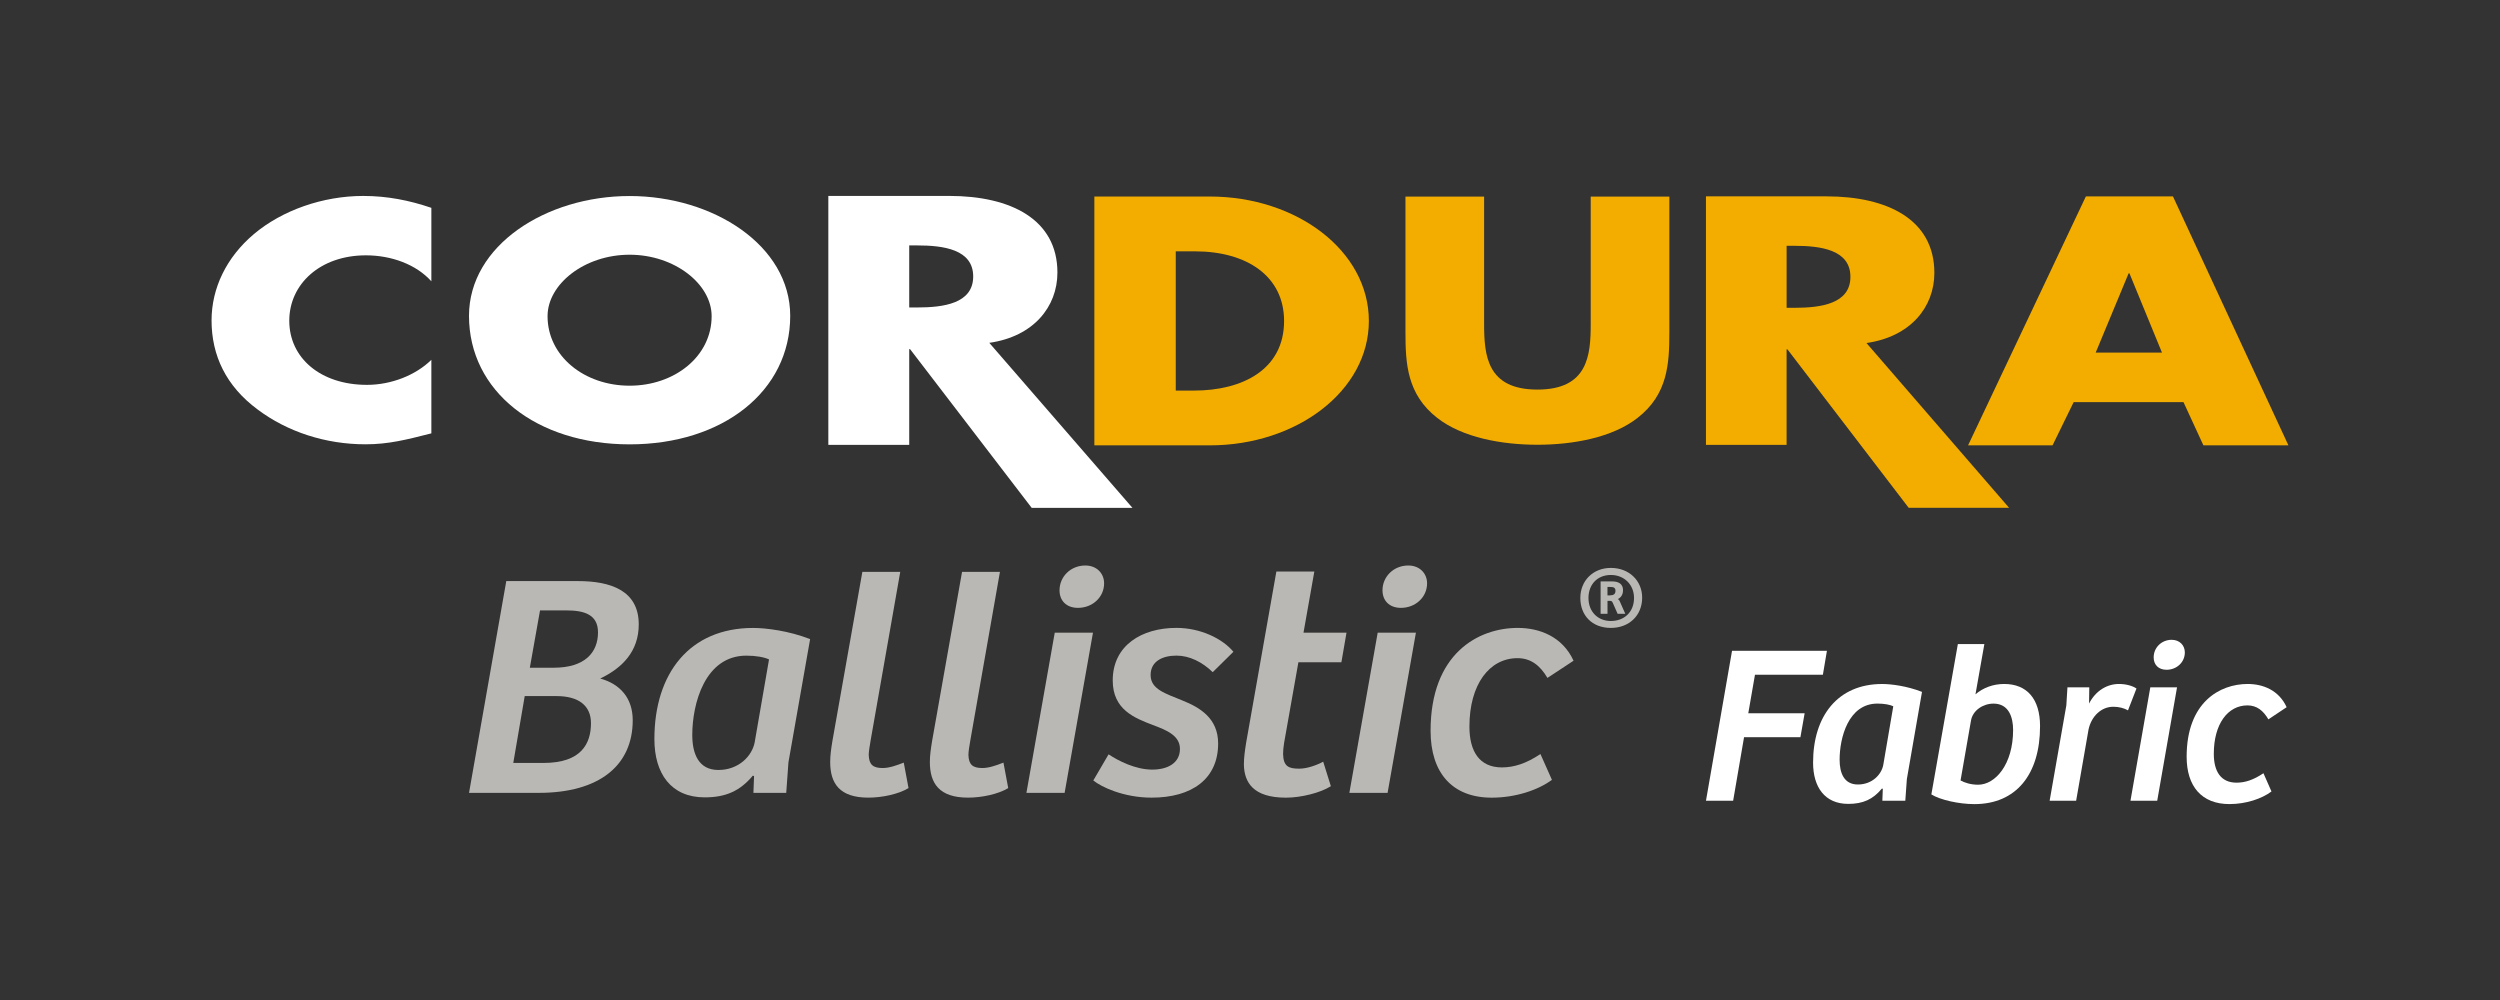
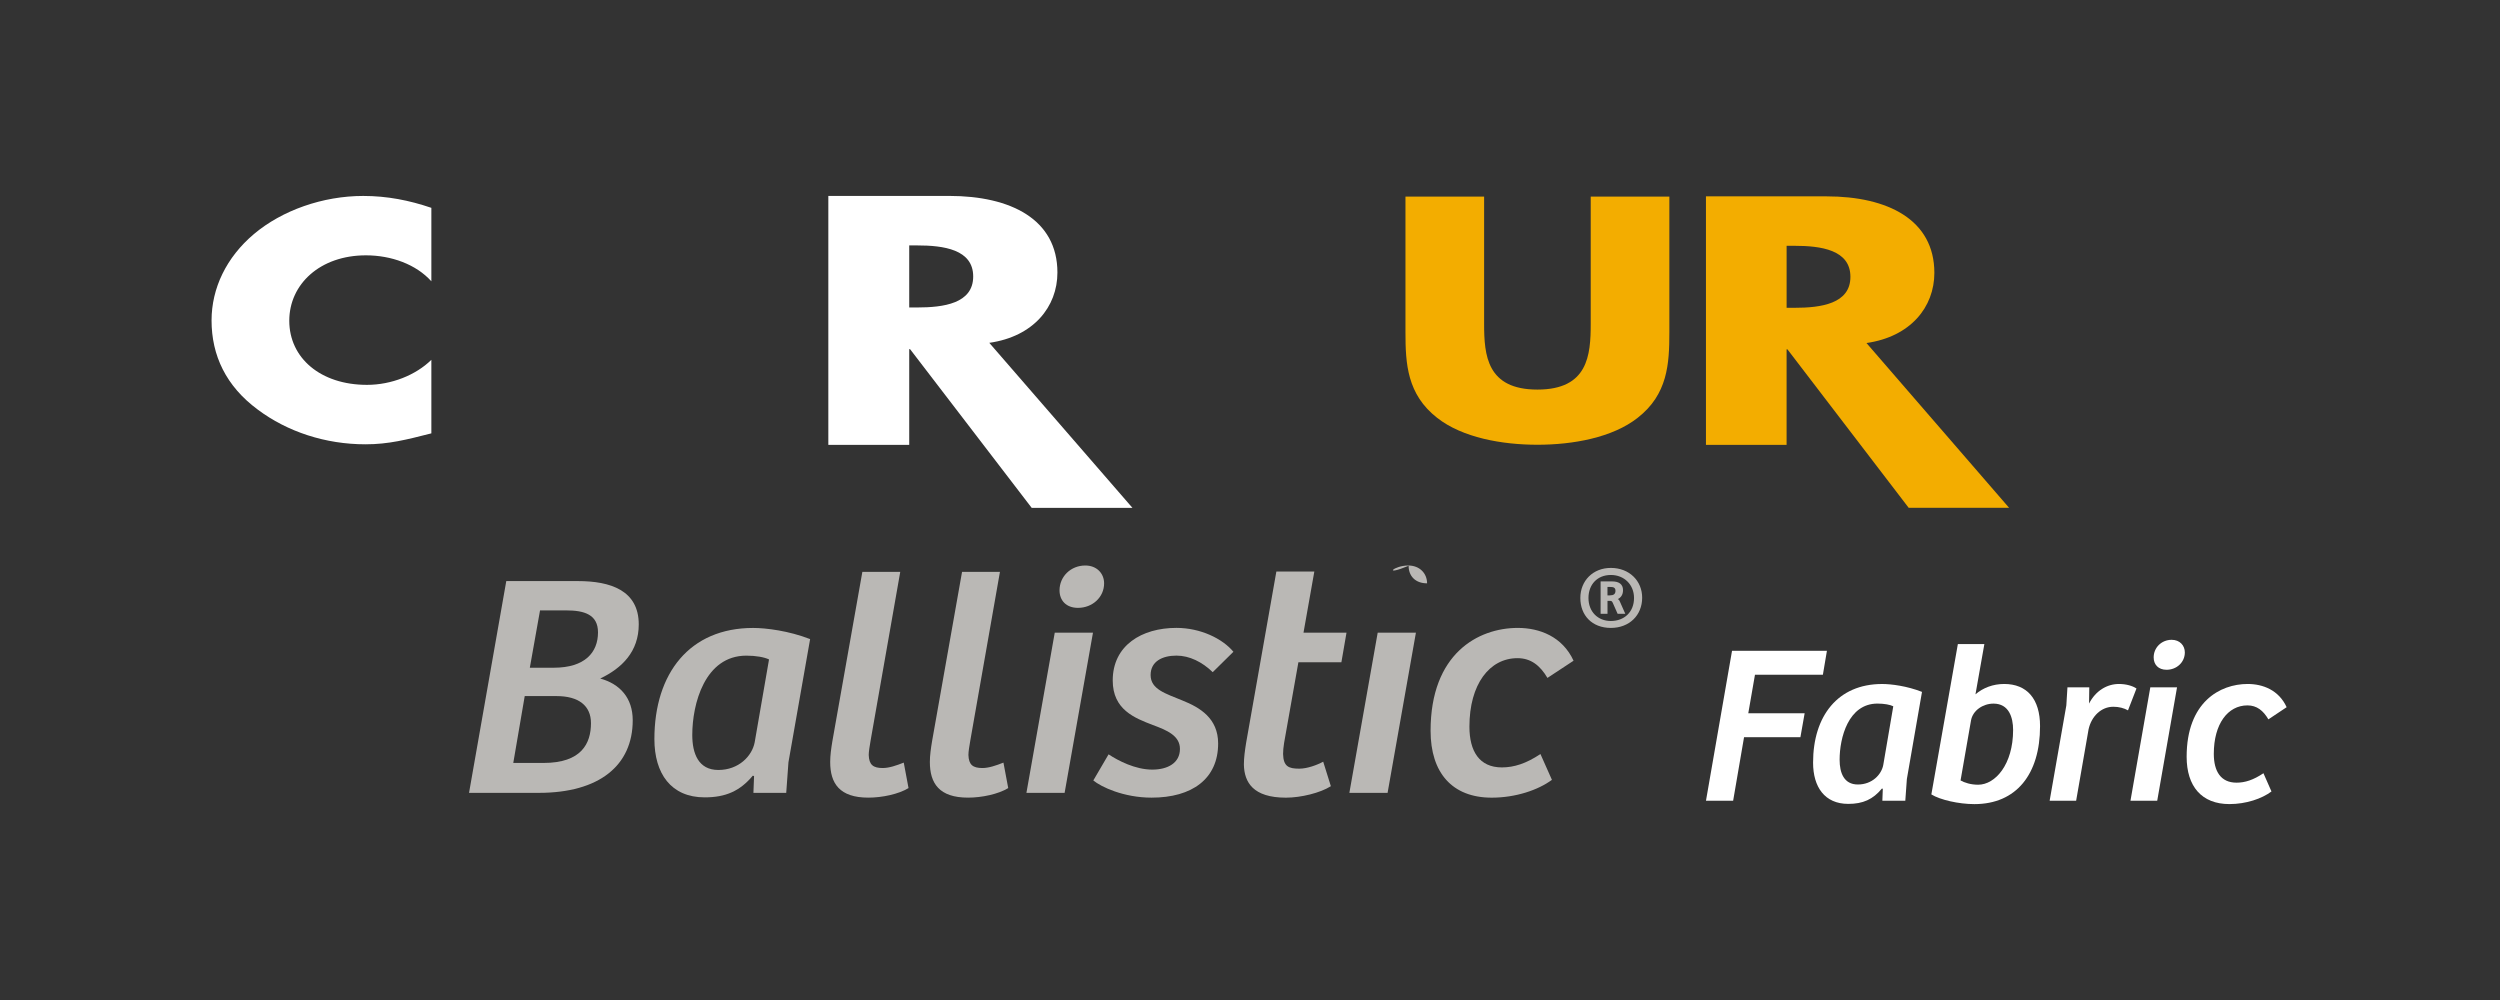
<svg xmlns="http://www.w3.org/2000/svg" version="1.1" id="レイヤー_1" x="0px" y="0px" width="90px" height="36px" viewBox="0 0 90 36" style="enable-background:new 0 0 90 36;" xml:space="preserve">
  <rect x="0" y="0" width="90" height="36" fill="#333333" stroke="none" />
  <style type="text/css">
	.st0{fill:#FFFFFF;}
	.st1{fill:#F3AD00;}
	.st2{fill:#BAB8B5;}
</style>
  <g>
    <g>
      <polygon class="st0" points="65.769,23.43 65.624,24.29 63.179,24.29 62.938,25.678 64.967,25.678     64.815,26.538 62.786,26.538 62.393,28.826 61.415,28.826 62.353,23.43   " />
      <g>
        <path class="st0" d="M68.158,25.426c-0.112-0.057-0.329-0.097-0.569-0.097     c-1.05,0-1.363,1.233-1.363,2.02c0,0.471,0.152,0.893,0.658,0.893c0.513,0,0.85-0.357,0.914-0.706     L68.158,25.426z M68.647,28.047l-0.056,0.779h-0.826l0.016-0.43c-0.016,0-0.016-0.008-0.032-0.008     c-0.321,0.39-0.682,0.552-1.211,0.552c-0.85,0-1.267-0.609-1.267-1.485     c0-1.679,0.89-2.831,2.485-2.831c0.329,0,0.898,0.073,1.436,0.284L68.647,28.047z" />
        <path class="st0" d="M70.58,28.096c0.144,0.081,0.369,0.154,0.633,0.154     c0.617,0,1.259-0.73,1.259-1.971c0-0.454-0.152-0.949-0.706-0.949     c-0.377,0-0.746,0.243-0.81,0.608L70.58,28.096z M70.483,23.187h0.954l-0.32,1.809     c0.273-0.235,0.633-0.373,1.034-0.373c0.818,0,1.291,0.536,1.291,1.518     c0,1.736-0.858,2.807-2.365,2.807c-0.561,0-1.235-0.154-1.548-0.349L70.483,23.187z" />
        <path class="st0" d="M74.741,28.826h-0.954l0.601-3.432l0.04-0.649h0.786l-0.008,0.584     c0.24-0.471,0.657-0.706,1.074-0.706c0.256,0,0.489,0.065,0.633,0.163l-0.305,0.787     c-0.144-0.081-0.321-0.13-0.529-0.13c-0.433,0-0.786,0.341-0.89,0.811L74.741,28.826z" />
        <path class="st0" d="M78.181,23.033c0.289,0,0.473,0.203,0.473,0.454c0,0.357-0.297,0.625-0.657,0.625     c-0.297,0-0.465-0.186-0.465-0.446C77.531,23.317,77.812,23.033,78.181,23.033 M76.697,28.826     l0.714-4.081h0.962l-0.713,4.081H76.697z" />
        <path class="st0" d="M81.484,27.836l0.289,0.657c-0.345,0.26-0.914,0.454-1.515,0.454     c-0.994,0-1.539-0.633-1.539-1.704c0-1.963,1.194-2.62,2.197-2.62c0.545,0,1.122,0.219,1.403,0.836     l-0.657,0.438c-0.185-0.316-0.417-0.503-0.754-0.503c-0.706,0-1.211,0.665-1.211,1.744     c0,0.625,0.248,1.038,0.818,1.038C80.819,28.177,81.123,28.079,81.484,27.836" />
-         <path class="st1" d="M39.397,16.033h4.155c3.124,0,5.727-1.96,5.727-4.478     c0-2.52-2.59-4.48-5.727-4.48h-4.155V16.033z M42.327,9.048h0.687     c1.884,0,3.213,0.902,3.213,2.507c0,1.746-1.494,2.506-3.243,2.506h-0.657V9.048z" />
        <path class="st1" d="M60.097,7.077v4.893c0,1.12-0.057,2.228-1.142,3.072     c-0.908,0.715-2.338,0.969-3.608,0.969c-1.271,0-2.7-0.254-3.61-0.969     c-1.081-0.844-1.14-1.951-1.14-3.072V7.077h2.831v4.583c0,1.131,0.1,2.365,1.919,2.365     c1.82,0,1.919-1.234,1.919-2.365V7.077H60.097z" />
        <path class="st1" d="M67.193,12.349c1.584-0.226,2.444-1.292,2.444-2.526     c0-1.911-1.676-2.754-3.883-2.754h-4.34v8.947h2.903v-3.44h0.03l4.366,5.706h3.615     L67.193,12.349z M64.318,8.849h0.282c0.95,0,2.015,0.143,2.015,1.117     c0,0.973-1.066,1.115-2.015,1.115h-0.282V8.849z" />
-         <path class="st1" d="M78.605,14.476l0.718,1.557h3.06l-4.157-8.963h-3.134l-4.242,8.963h3.041     l0.761-1.557H78.605z M77.831,12.693h-2.386l1.185-2.852h0.03L77.831,12.693z" />
-         <path class="st0" d="M22.666,7.057c-3.009,0-5.782,1.779-5.782,4.314c0,2.713,2.427,4.626,5.782,4.626     s5.782-1.913,5.782-4.626C28.447,8.836,25.675,7.057,22.666,7.057 M22.666,9.17     c1.621,0,2.953,1.057,2.953,2.213c0,1.446-1.332,2.502-2.953,2.502     c-1.623,0-2.954-1.056-2.954-2.502C19.712,10.227,21.043,9.17,22.666,9.17" />
        <path class="st0" d="M15.529,10.127c-0.547-0.609-1.44-0.935-2.357-0.935     c-1.647,0-2.758,1.037-2.758,2.355c0,1.339,1.124,2.308,2.797,2.308     c0.879,0,1.757-0.35,2.318-0.901v2.647c-0.89,0.226-1.536,0.394-2.371,0.394     c-1.441,0-2.811-0.45-3.881-1.251c-1.141-0.844-1.661-1.948-1.661-3.208     c0-1.161,0.535-2.274,1.523-3.108c1.014-0.856,2.483-1.374,3.936-1.374     c0.864,0,1.658,0.157,2.454,0.428V10.127z" />
        <path class="st0" d="M35.614,12.342c1.591-0.226,2.453-1.296,2.453-2.531     c0-1.914-1.681-2.758-3.895-2.758h-4.352v8.961h2.912v-3.446h0.029l4.38,5.715h3.627     L35.614,12.342z M32.732,8.835h0.284c0.95,0,2.019,0.143,2.019,1.118     c0,0.974-1.069,1.116-2.019,1.116h-0.284V8.835z" />
        <path class="st2" d="M19.074,24.038h0.86c1.124,0,1.594-0.55,1.594-1.273     c0-0.642-0.493-0.791-1.147-0.791h-0.94L19.074,24.038z M18.478,27.466h1.089     c1.364,0,1.708-0.699,1.708-1.433c0-0.631-0.447-0.974-1.238-0.974h-1.147L18.478,27.466z      M20.805,20.919c1.169,0,2.19,0.333,2.19,1.559c0,0.975-0.596,1.571-1.387,1.949     c0.711,0.195,1.17,0.7,1.17,1.502c0,1.628-1.204,2.614-3.382,2.614h-2.511l1.341-7.624H20.805z" />
        <path class="st2" d="M27.685,23.74c-0.161-0.08-0.47-0.137-0.814-0.137     c-1.502,0-1.949,1.743-1.949,2.855c0,0.665,0.218,1.261,0.94,1.261c0.733,0,1.215-0.505,1.307-0.998     L27.685,23.74z M28.384,27.443l-0.08,1.101H27.123l0.023-0.607c-0.023,0-0.023-0.012-0.046-0.012     c-0.459,0.551-0.975,0.78-1.731,0.78c-1.215,0-1.811-0.86-1.811-2.098     c0-2.373,1.273-4.001,3.554-4.001c0.47,0,1.284,0.103,2.052,0.401L28.384,27.443z" />
        <path class="st2" d="M32.409,20.587l-1.066,6.065c-0.034,0.206-0.069,0.401-0.069,0.527     c0.012,0.356,0.161,0.47,0.505,0.47c0.229,0,0.493-0.091,0.756-0.195l0.172,0.917     c-0.355,0.218-0.952,0.344-1.445,0.344c-1.043,0-1.375-0.516-1.375-1.284     c0-0.229,0.034-0.482,0.08-0.756l1.078-6.088H32.409z" />
        <path class="st2" d="M35.998,20.587l-1.066,6.065c-0.035,0.206-0.069,0.401-0.069,0.527     c0.012,0.356,0.161,0.47,0.505,0.47c0.229,0,0.493-0.091,0.756-0.195l0.172,0.917     c-0.355,0.218-0.952,0.344-1.445,0.344c-1.043,0-1.376-0.516-1.376-1.284     c0-0.229,0.035-0.482,0.081-0.756l1.078-6.088H35.998z" />
        <path class="st2" d="M39.071,20.358c0.413,0,0.677,0.286,0.677,0.642c0,0.504-0.424,0.883-0.94,0.883     c-0.424,0-0.665-0.264-0.665-0.631C38.143,20.759,38.544,20.358,39.071,20.358 M36.951,28.544     l1.02-5.767h1.376l-1.021,5.767H36.951z" />
        <path class="st2" d="M39.909,27.156c0.344,0.229,0.963,0.55,1.571,0.55     c0.562,0,0.998-0.241,0.998-0.745c0-0.482-0.482-0.677-0.975-0.86     c-0.654-0.252-1.445-0.55-1.445-1.605c0-1.261,1.044-1.892,2.293-1.892     c0.871,0,1.662,0.39,2.052,0.86l-0.745,0.734c-0.378-0.367-0.837-0.596-1.307-0.596     c-0.505,0-0.929,0.207-0.929,0.699c0,0.516,0.539,0.665,1.147,0.917     c0.631,0.252,1.284,0.642,1.284,1.548c0,1.273-0.94,1.949-2.396,1.949     c-1.009,0-1.823-0.39-2.098-0.619L39.909,27.156z" />
        <path class="st2" d="M47.316,20.575l-0.39,2.201h1.548l-0.184,1.066h-1.548l-0.516,2.912     c-0.023,0.126-0.035,0.298-0.035,0.39c0.012,0.447,0.195,0.528,0.585,0.528     c0.286,0,0.654-0.137,0.859-0.252l0.276,0.883c-0.379,0.241-1.078,0.413-1.617,0.413     c-1.181,0-1.502-0.551-1.514-1.192c0-0.252,0.035-0.493,0.08-0.78l1.089-6.168H47.316z" />
-         <path class="st2" d="M50.698,20.358c0.413,0,0.677,0.286,0.677,0.642c0,0.504-0.424,0.883-0.94,0.883     c-0.424,0-0.665-0.264-0.665-0.631C49.769,20.759,50.171,20.358,50.698,20.358 M48.577,28.544     l1.02-5.767h1.376l-1.02,5.767H48.577z" />
+         <path class="st2" d="M50.698,20.358c0.413,0,0.677,0.286,0.677,0.642c-0.424,0-0.665-0.264-0.665-0.631C49.769,20.759,50.171,20.358,50.698,20.358 M48.577,28.544     l1.02-5.767h1.376l-1.02,5.767H48.577z" />
        <path class="st2" d="M55.456,27.145l0.413,0.929c-0.493,0.367-1.307,0.642-2.167,0.642     c-1.422,0-2.201-0.894-2.201-2.408c0-2.775,1.708-3.703,3.141-3.703     c0.78,0,1.605,0.31,2.006,1.181l-0.94,0.619c-0.264-0.447-0.596-0.711-1.078-0.711     c-1.009,0-1.731,0.94-1.731,2.465c0,0.883,0.355,1.468,1.169,1.468     C54.505,27.626,54.94,27.489,55.456,27.145" />
        <path class="st2" d="M57.958,21.433c0.127,0,0.199-0.044,0.199-0.165c0-0.122-0.083-0.138-0.199-0.138     h-0.089v0.304H57.958z M58.51,22.096h-0.276l-0.171-0.387c-0.022-0.05-0.044-0.077-0.088-0.077     h-0.105v0.464h-0.248v-1.165h0.42c0.238,0,0.387,0.099,0.387,0.315     c0,0.171-0.083,0.271-0.188,0.321c0.039,0.016,0.061,0.055,0.072,0.083L58.51,22.096z      M57.991,20.699c-0.492,0-0.806,0.348-0.806,0.829c0,0.492,0.337,0.828,0.806,0.828     c0.486,0,0.834-0.326,0.834-0.828C58.825,21.047,58.471,20.699,57.991,20.699 M57.991,22.605     c-0.679,0-1.099-0.453-1.099-1.077c0-0.619,0.453-1.083,1.099-1.083     c0.663,0,1.127,0.464,1.127,1.072C59.118,22.152,58.654,22.605,57.991,22.605" />
      </g>
    </g>
  </g>
</svg>